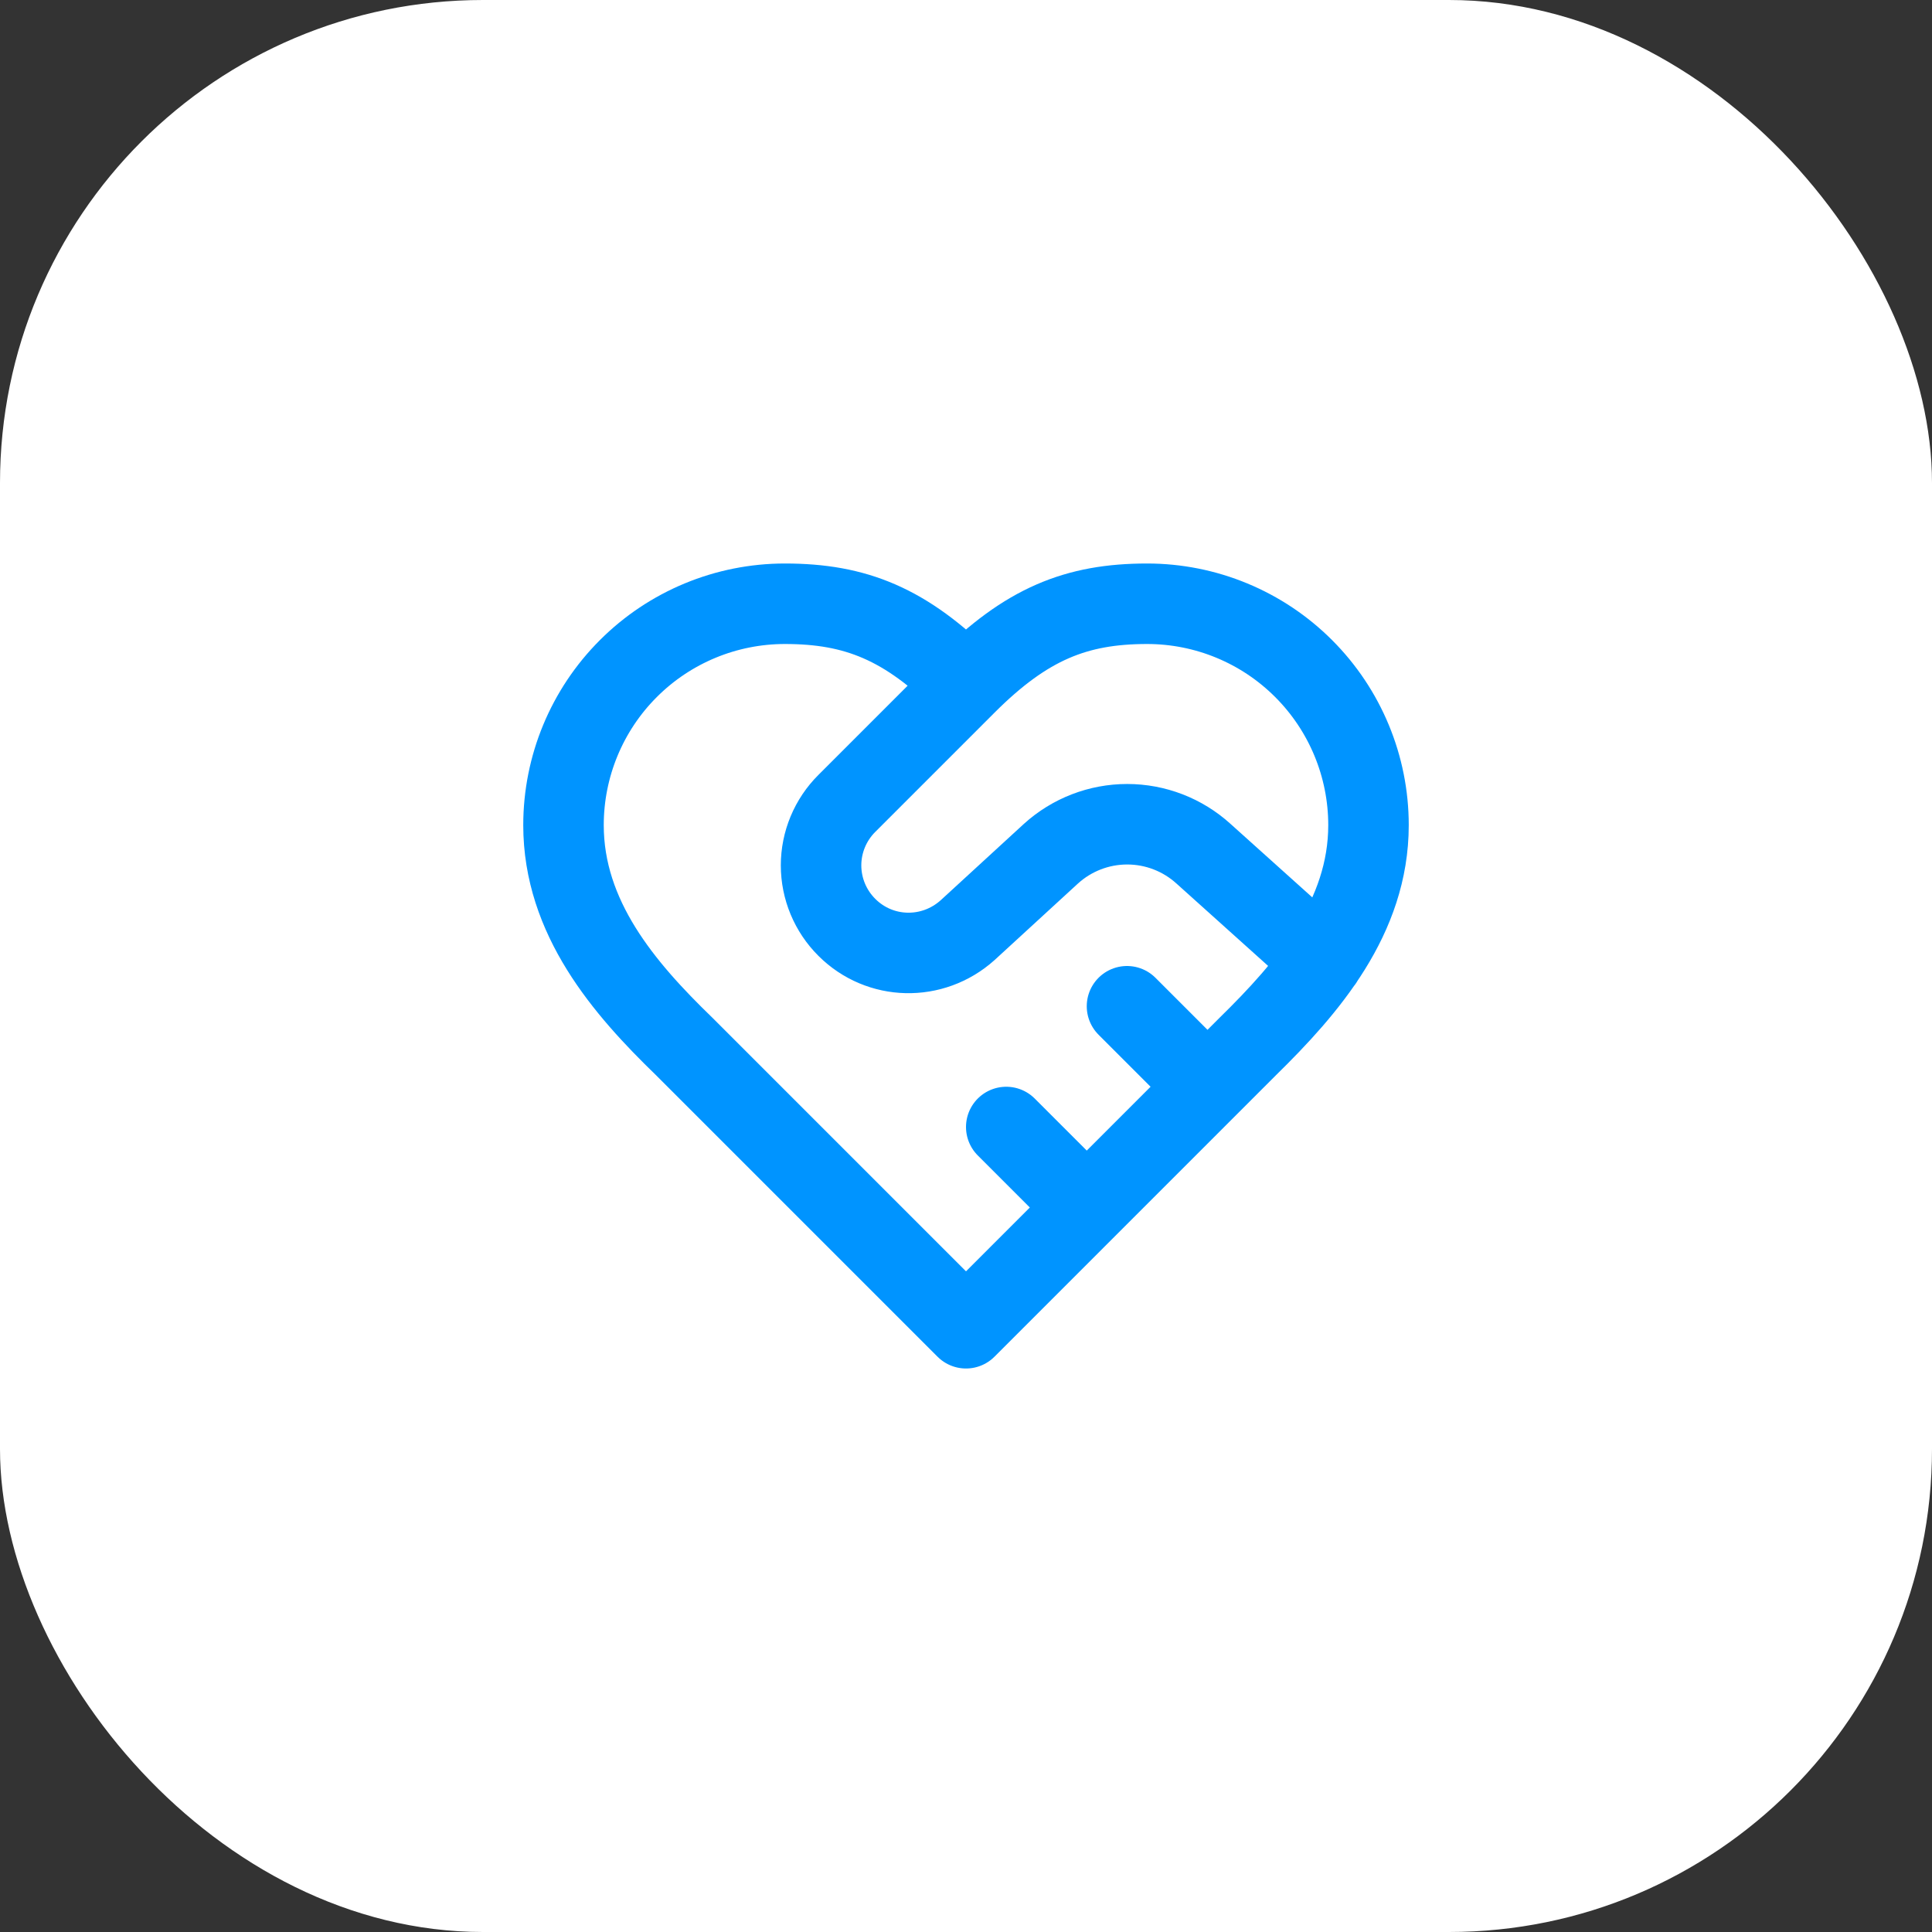
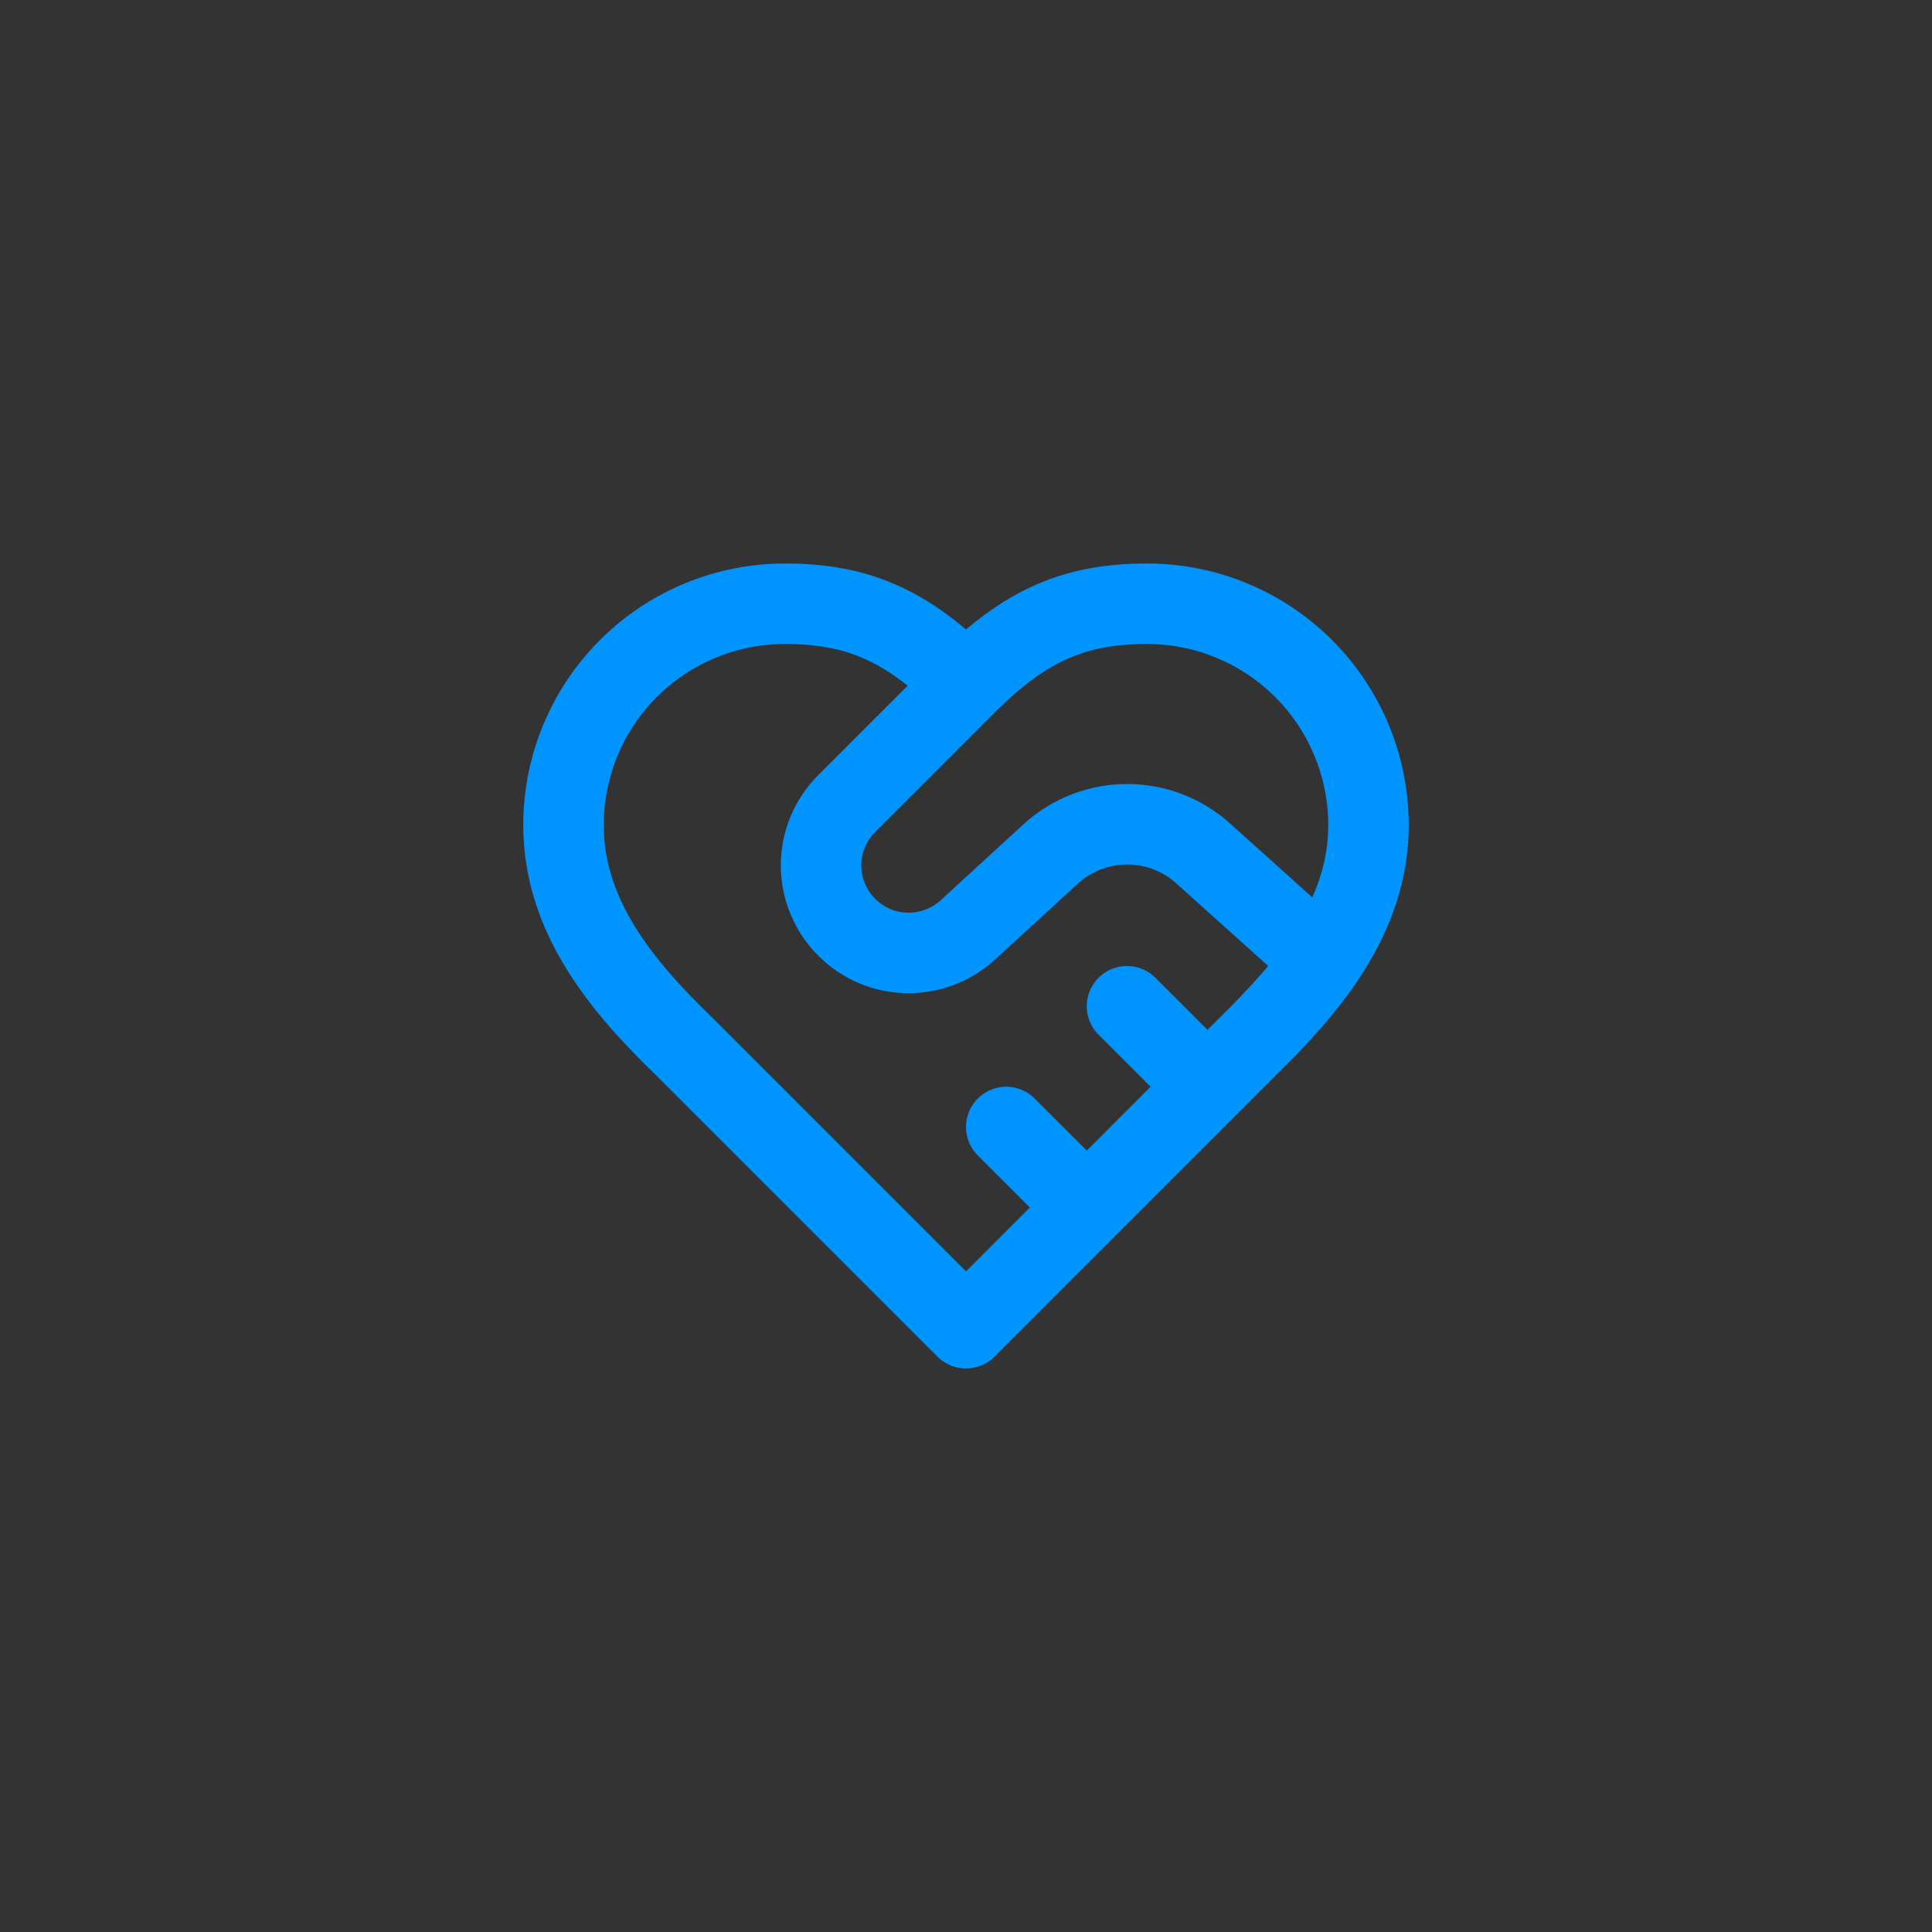
<svg xmlns="http://www.w3.org/2000/svg" width="48" height="48" viewBox="0 0 48 48" fill="none">
  <rect x="0" y="0" width="48" height="48" fill="#333333" stroke="none" />
-   <rect width="48" height="48" rx="12" fill="white" />
  <path d="M24 17C25.5 15.5 26.74 15 28.5 15C29.959 15 31.358 15.579 32.389 16.611C33.42 17.642 34 19.041 34 20.5C34 22.79 32.49 24.54 31 26L24 33L17 26C15.5 24.55 14 22.8 14 20.5C14 19.041 14.579 17.642 15.611 16.611C16.642 15.579 18.041 15 19.5 15C21.26 15 22.5 15.5 24 17ZM24 17L21.04 19.96C20.837 20.162 20.676 20.402 20.566 20.666C20.456 20.93 20.399 21.214 20.399 21.5C20.399 21.786 20.456 22.07 20.566 22.334C20.676 22.598 20.837 22.838 21.04 23.04C21.86 23.86 23.17 23.89 24.04 23.11L26.11 21.21C26.629 20.739 27.304 20.478 28.005 20.478C28.706 20.478 29.381 20.739 29.9 21.21L32.86 23.87M30 27L28 25M27 30L25 28" stroke="#0094FF" stroke-width="2" stroke-linecap="round" stroke-linejoin="round" />
</svg>